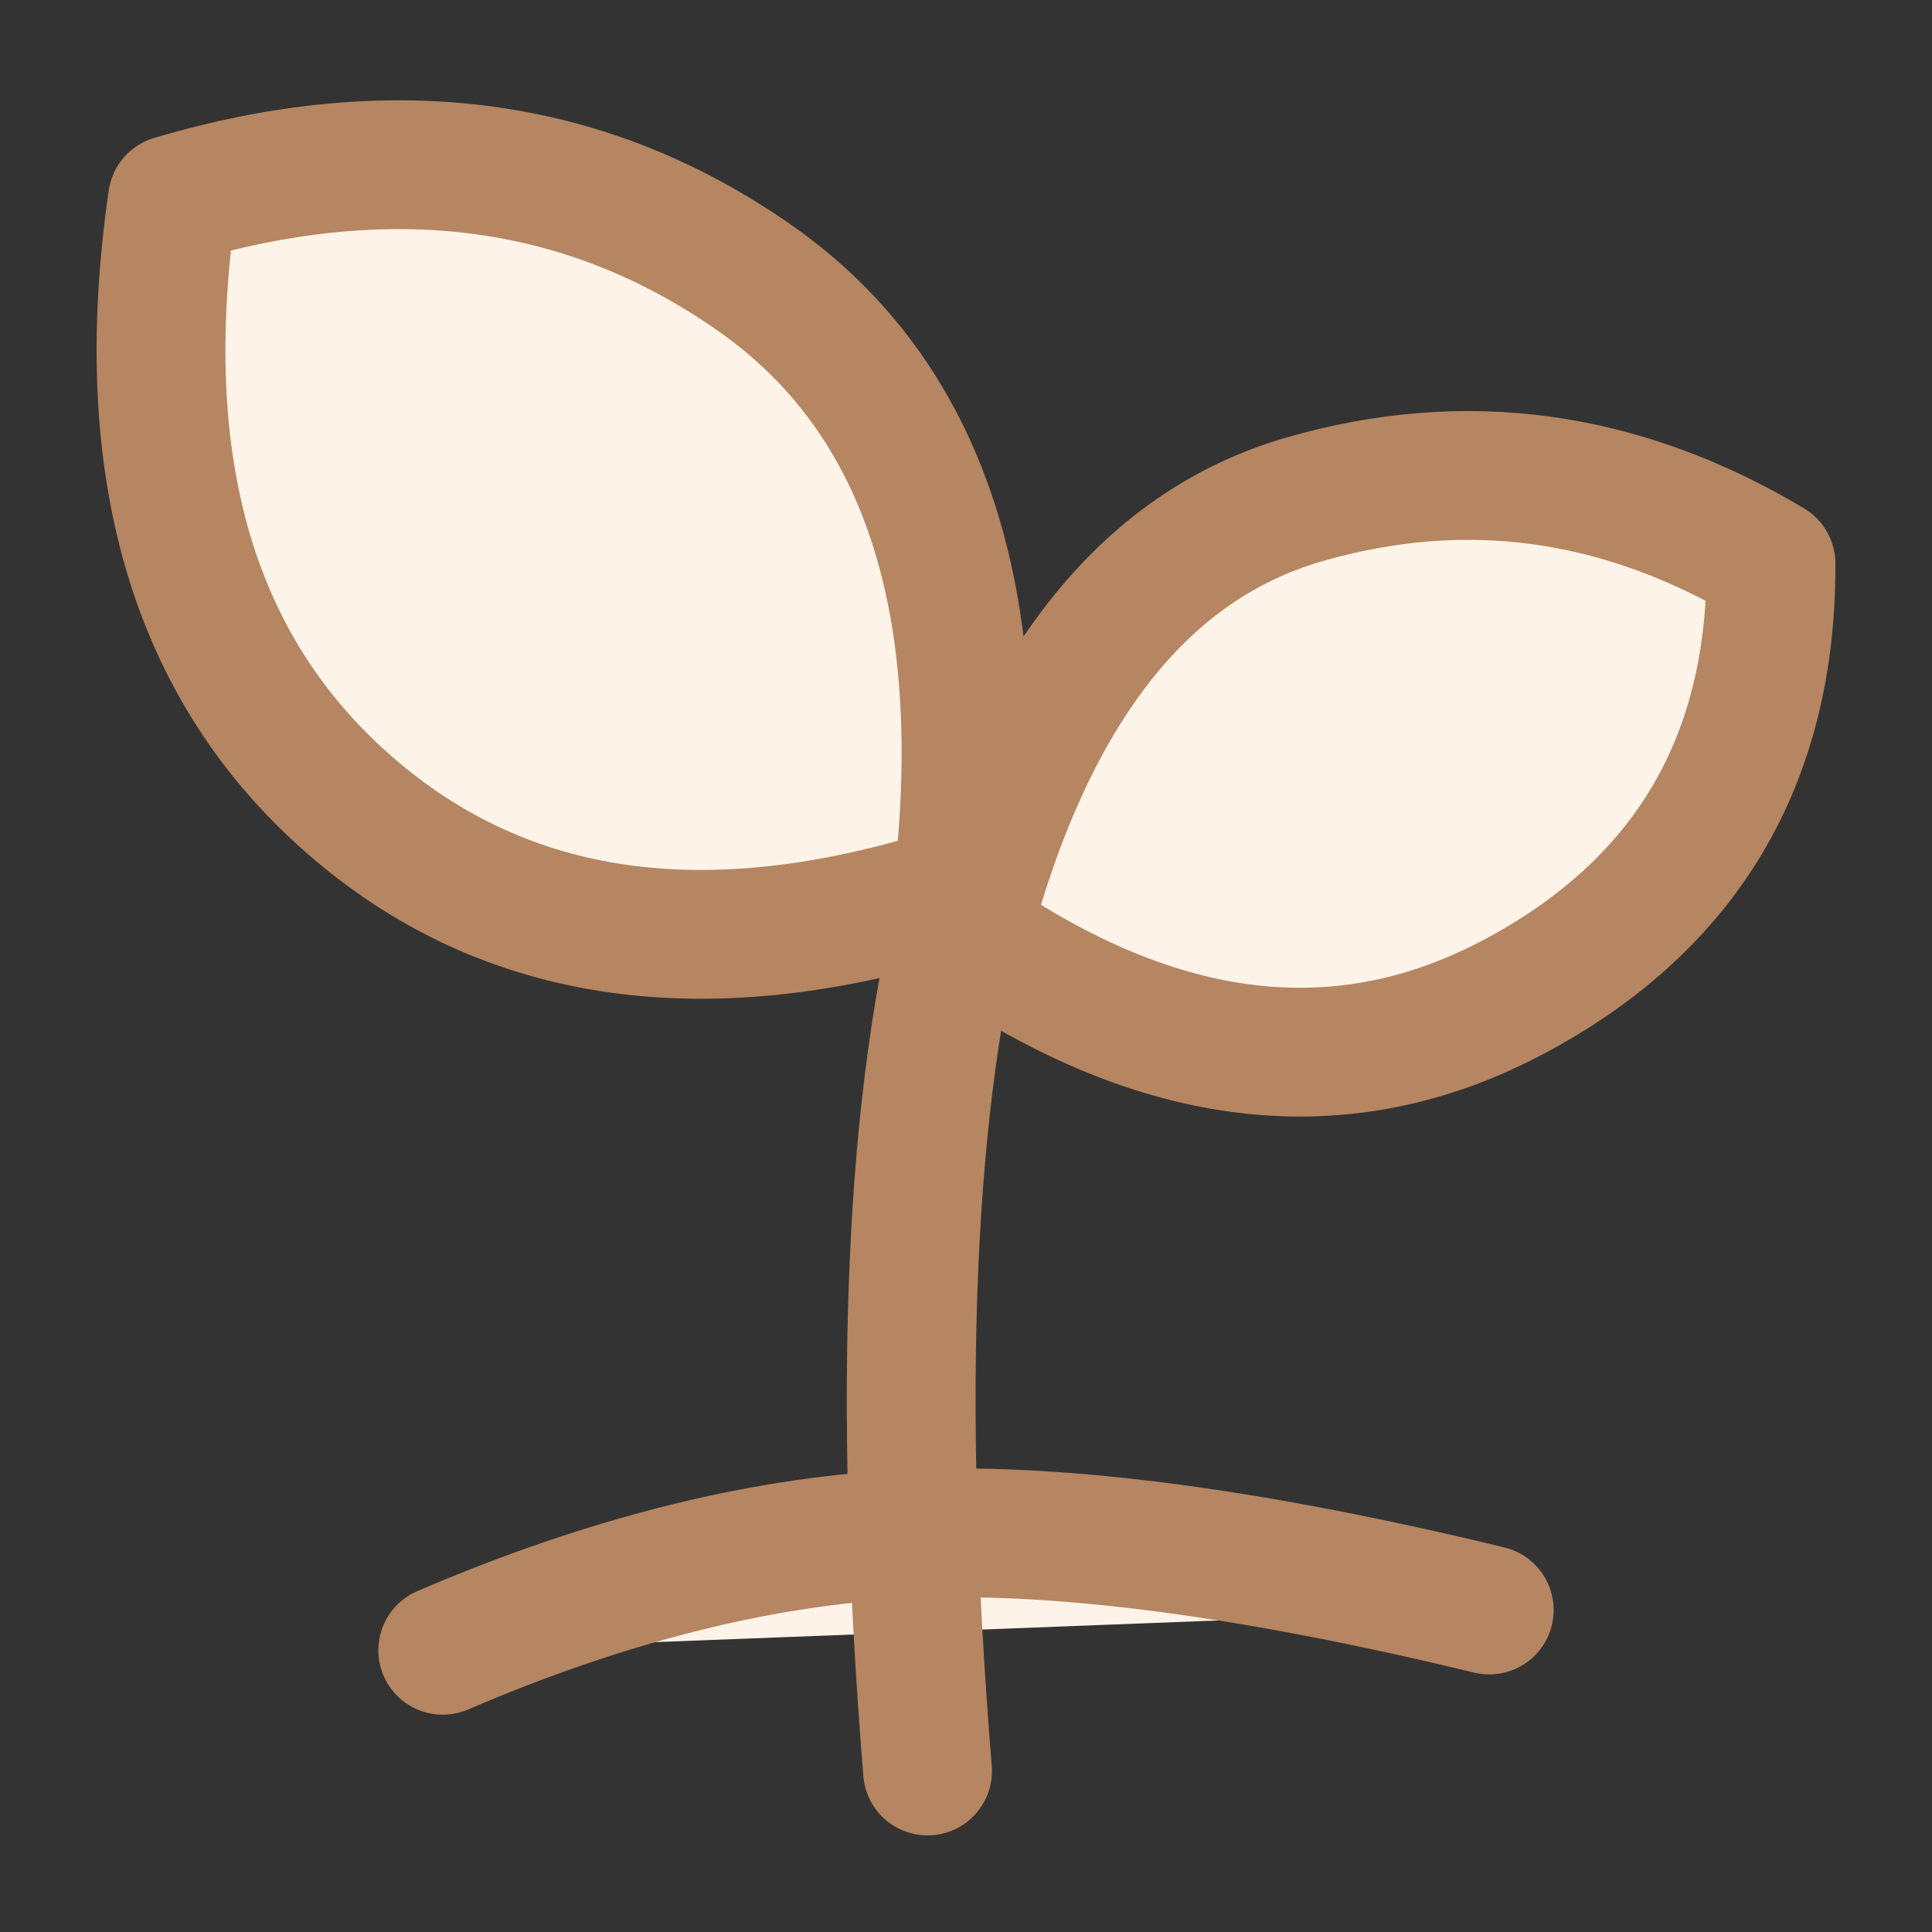
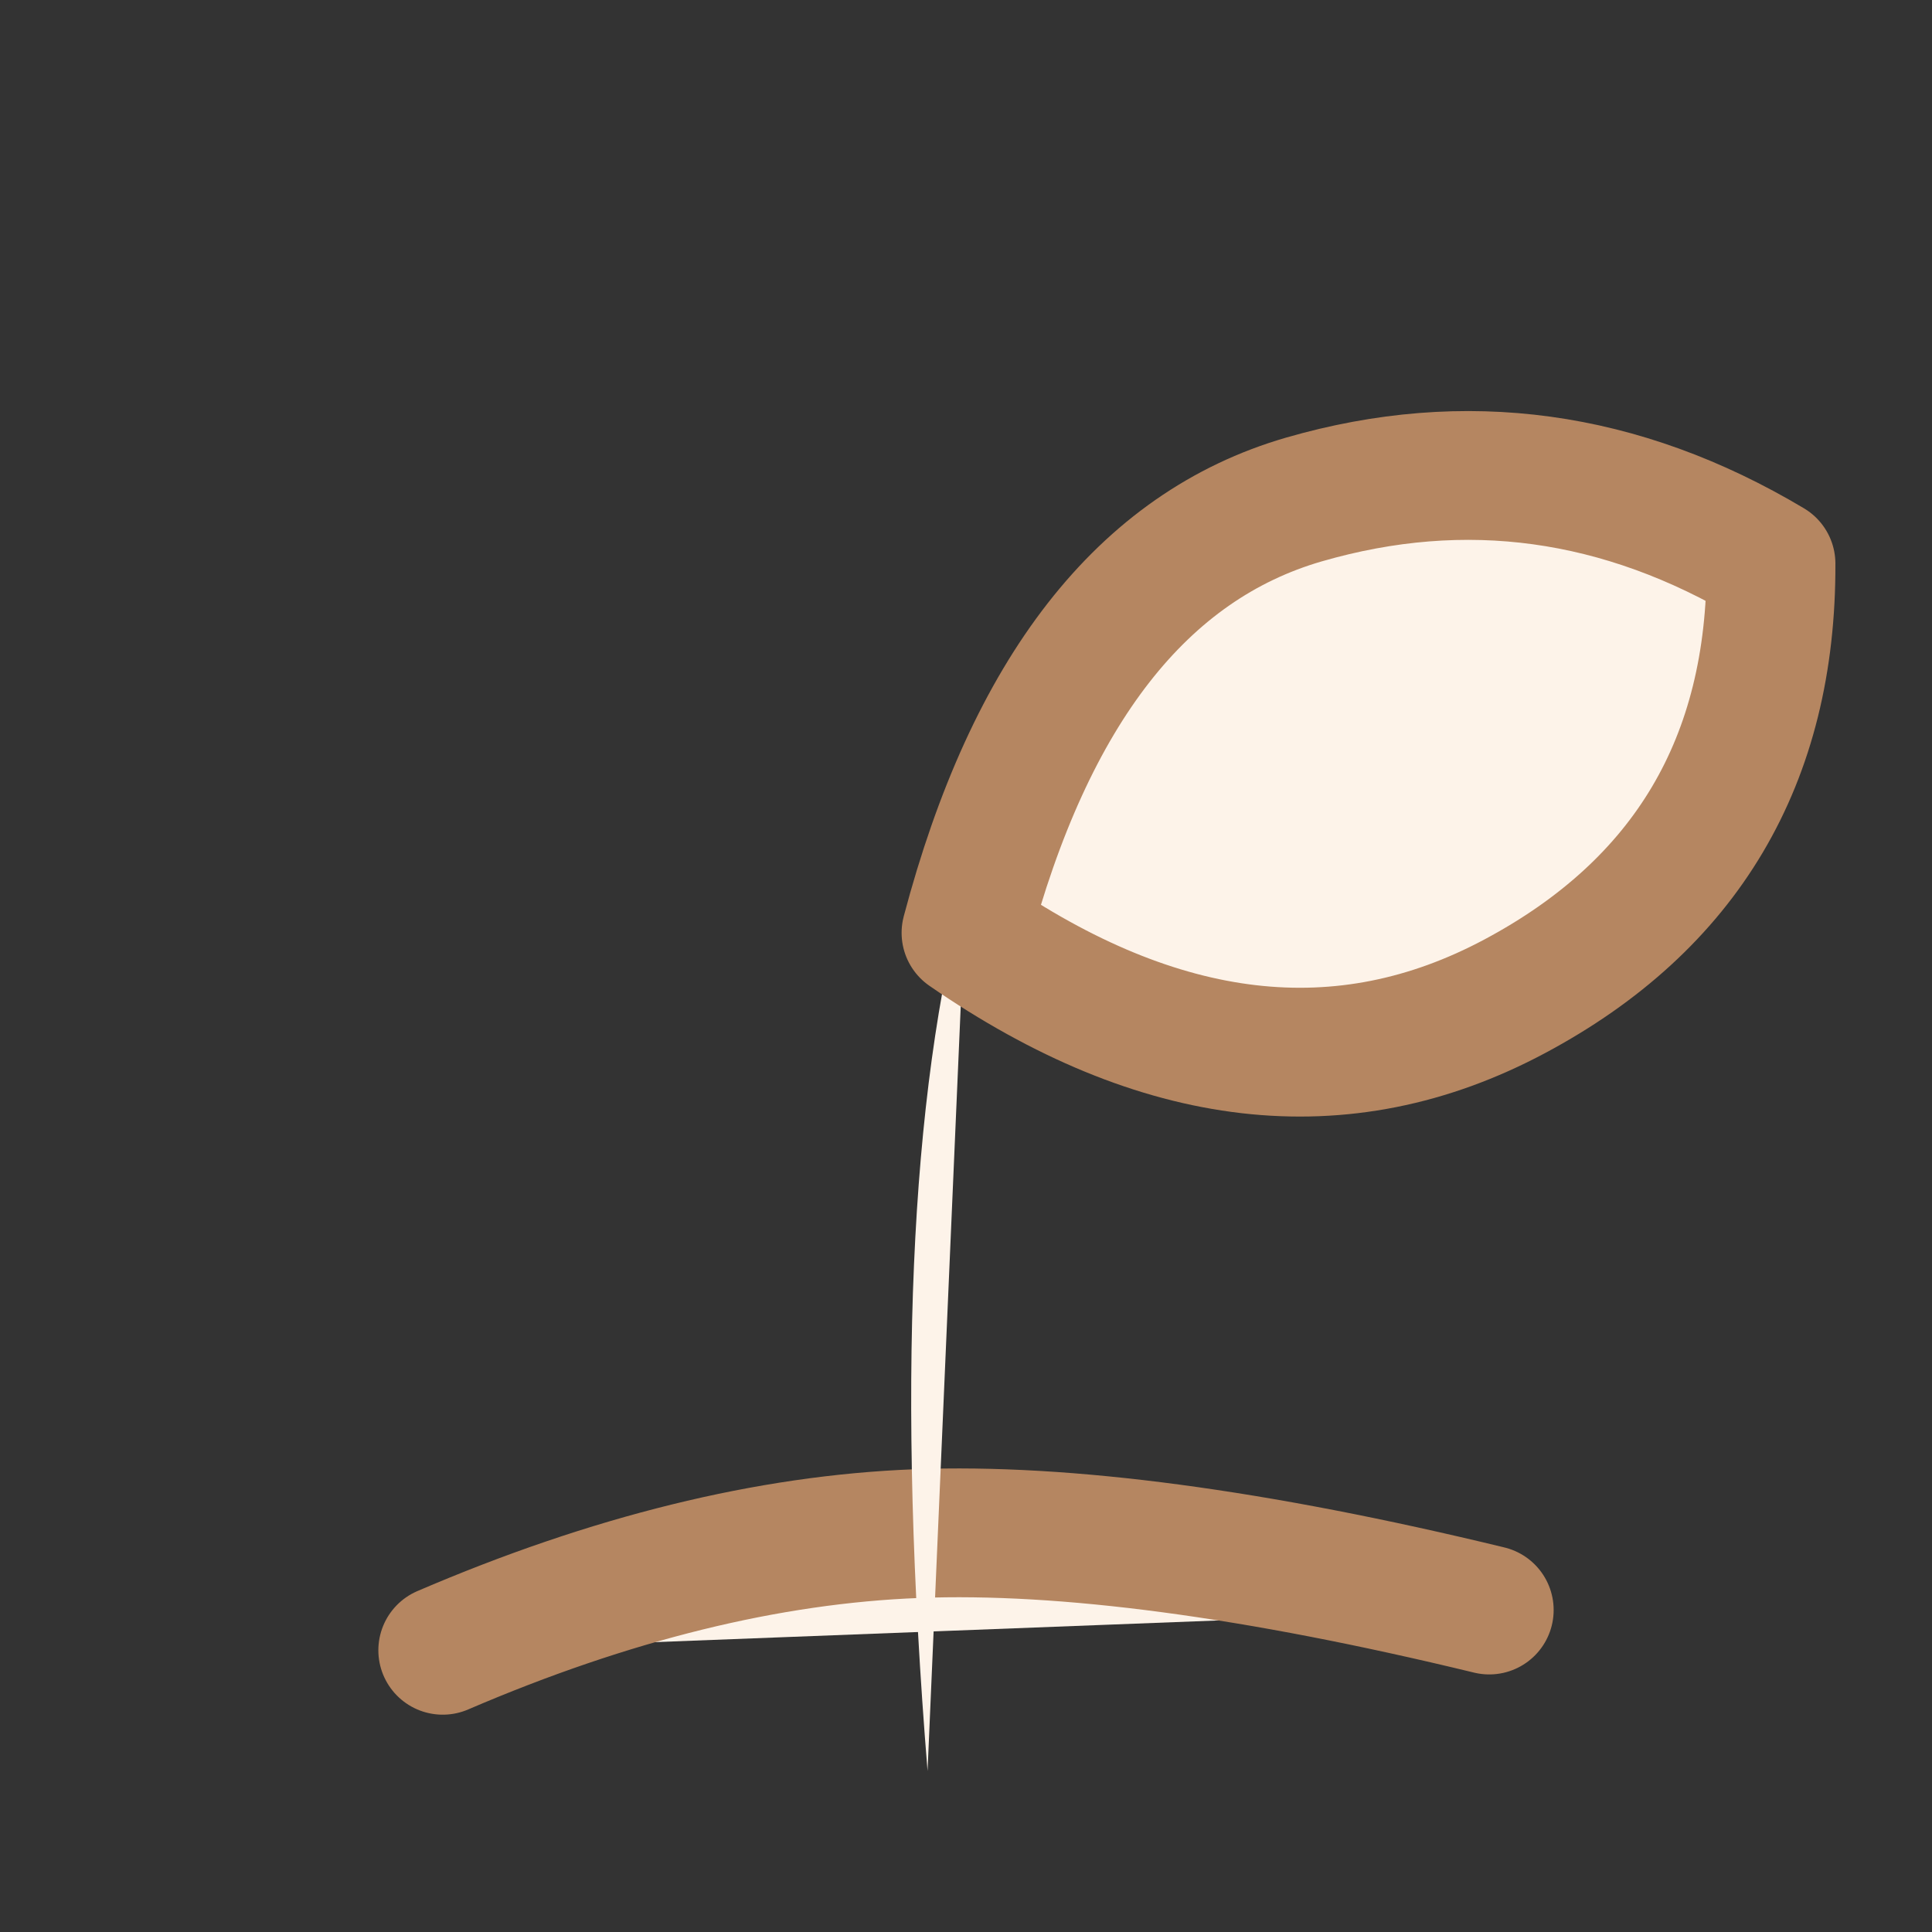
<svg xmlns="http://www.w3.org/2000/svg" width="60" height="60" viewBox="0 0 60 60" fill="none">
  <rect x="0" y="0" width="60" height="60" fill="#333333" stroke="none" />
  <path d="M13.75 51.251C18.959 49.013 23.865 47.805 28.468 47.628C33.071 47.451 38.998 48.242 46.25 50.001" fill="#FDF3E9" />
  <path d="M13.75 51.251C18.959 49.013 23.865 47.805 28.468 47.628C33.071 47.451 38.998 48.242 46.25 50.001" stroke="#B58661" stroke-width="4" stroke-linecap="round" />
  <path d="M28.806 55C27.847 43.2 28.245 34.033 29.999 27.5L28.806 55Z" fill="#FDF3E9" />
-   <path d="M28.806 55C27.847 43.2 28.245 34.033 29.999 27.5" stroke="#B58661" stroke-width="4" stroke-linecap="round" />
  <path fill-rule="evenodd" clip-rule="evenodd" d="M30 28.969C31.988 21.447 35.487 16.961 40.499 15.511C45.511 14.062 50.344 14.726 55 17.504C55.023 23.619 52.369 28.099 47.037 30.943C41.705 33.788 36.026 33.13 30 28.969Z" fill="#FDF3E9" stroke="#B58661" stroke-width="4" stroke-linejoin="round" />
-   <path fill-rule="evenodd" clip-rule="evenodd" d="M29.74 27.642C30.782 18.658 28.694 12.331 23.478 8.66C18.261 4.989 12.22 4.169 5.356 6.201C4.157 14.488 5.989 20.754 10.854 24.999C15.718 29.245 22.014 30.126 29.74 27.642Z" fill="#FDF3E9" stroke="#B58661" stroke-width="4" stroke-linejoin="round" />
</svg>